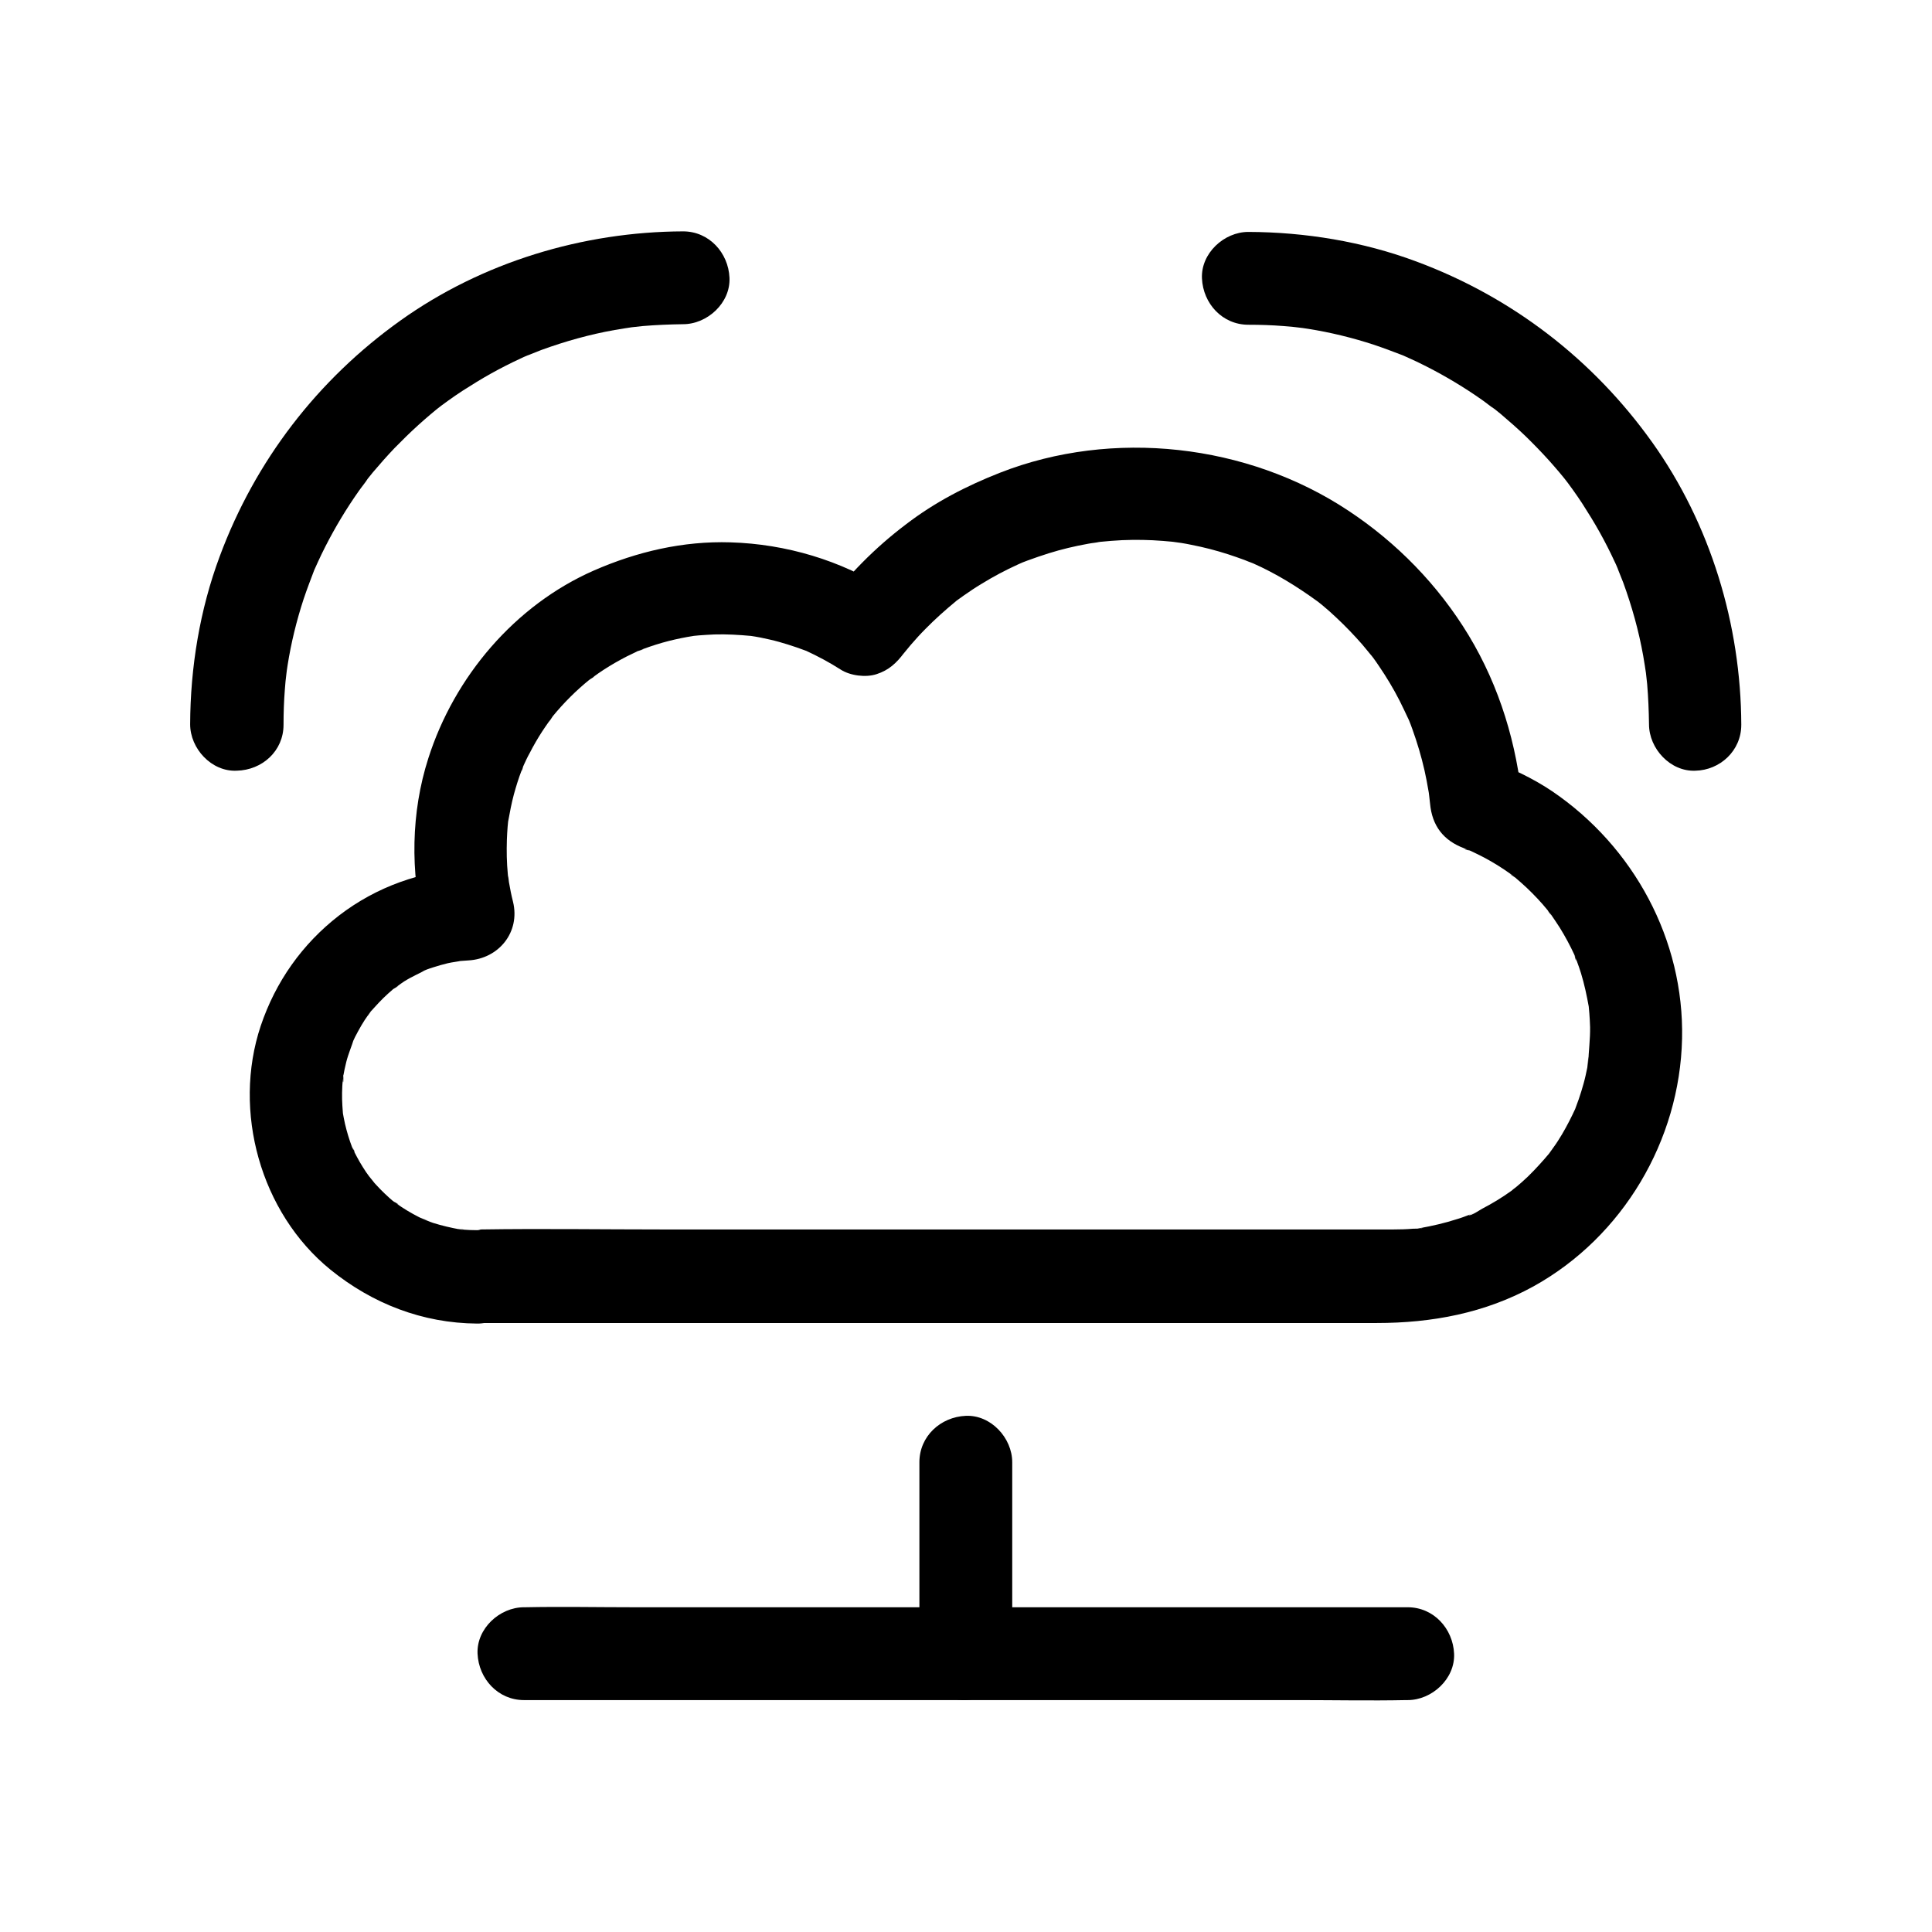
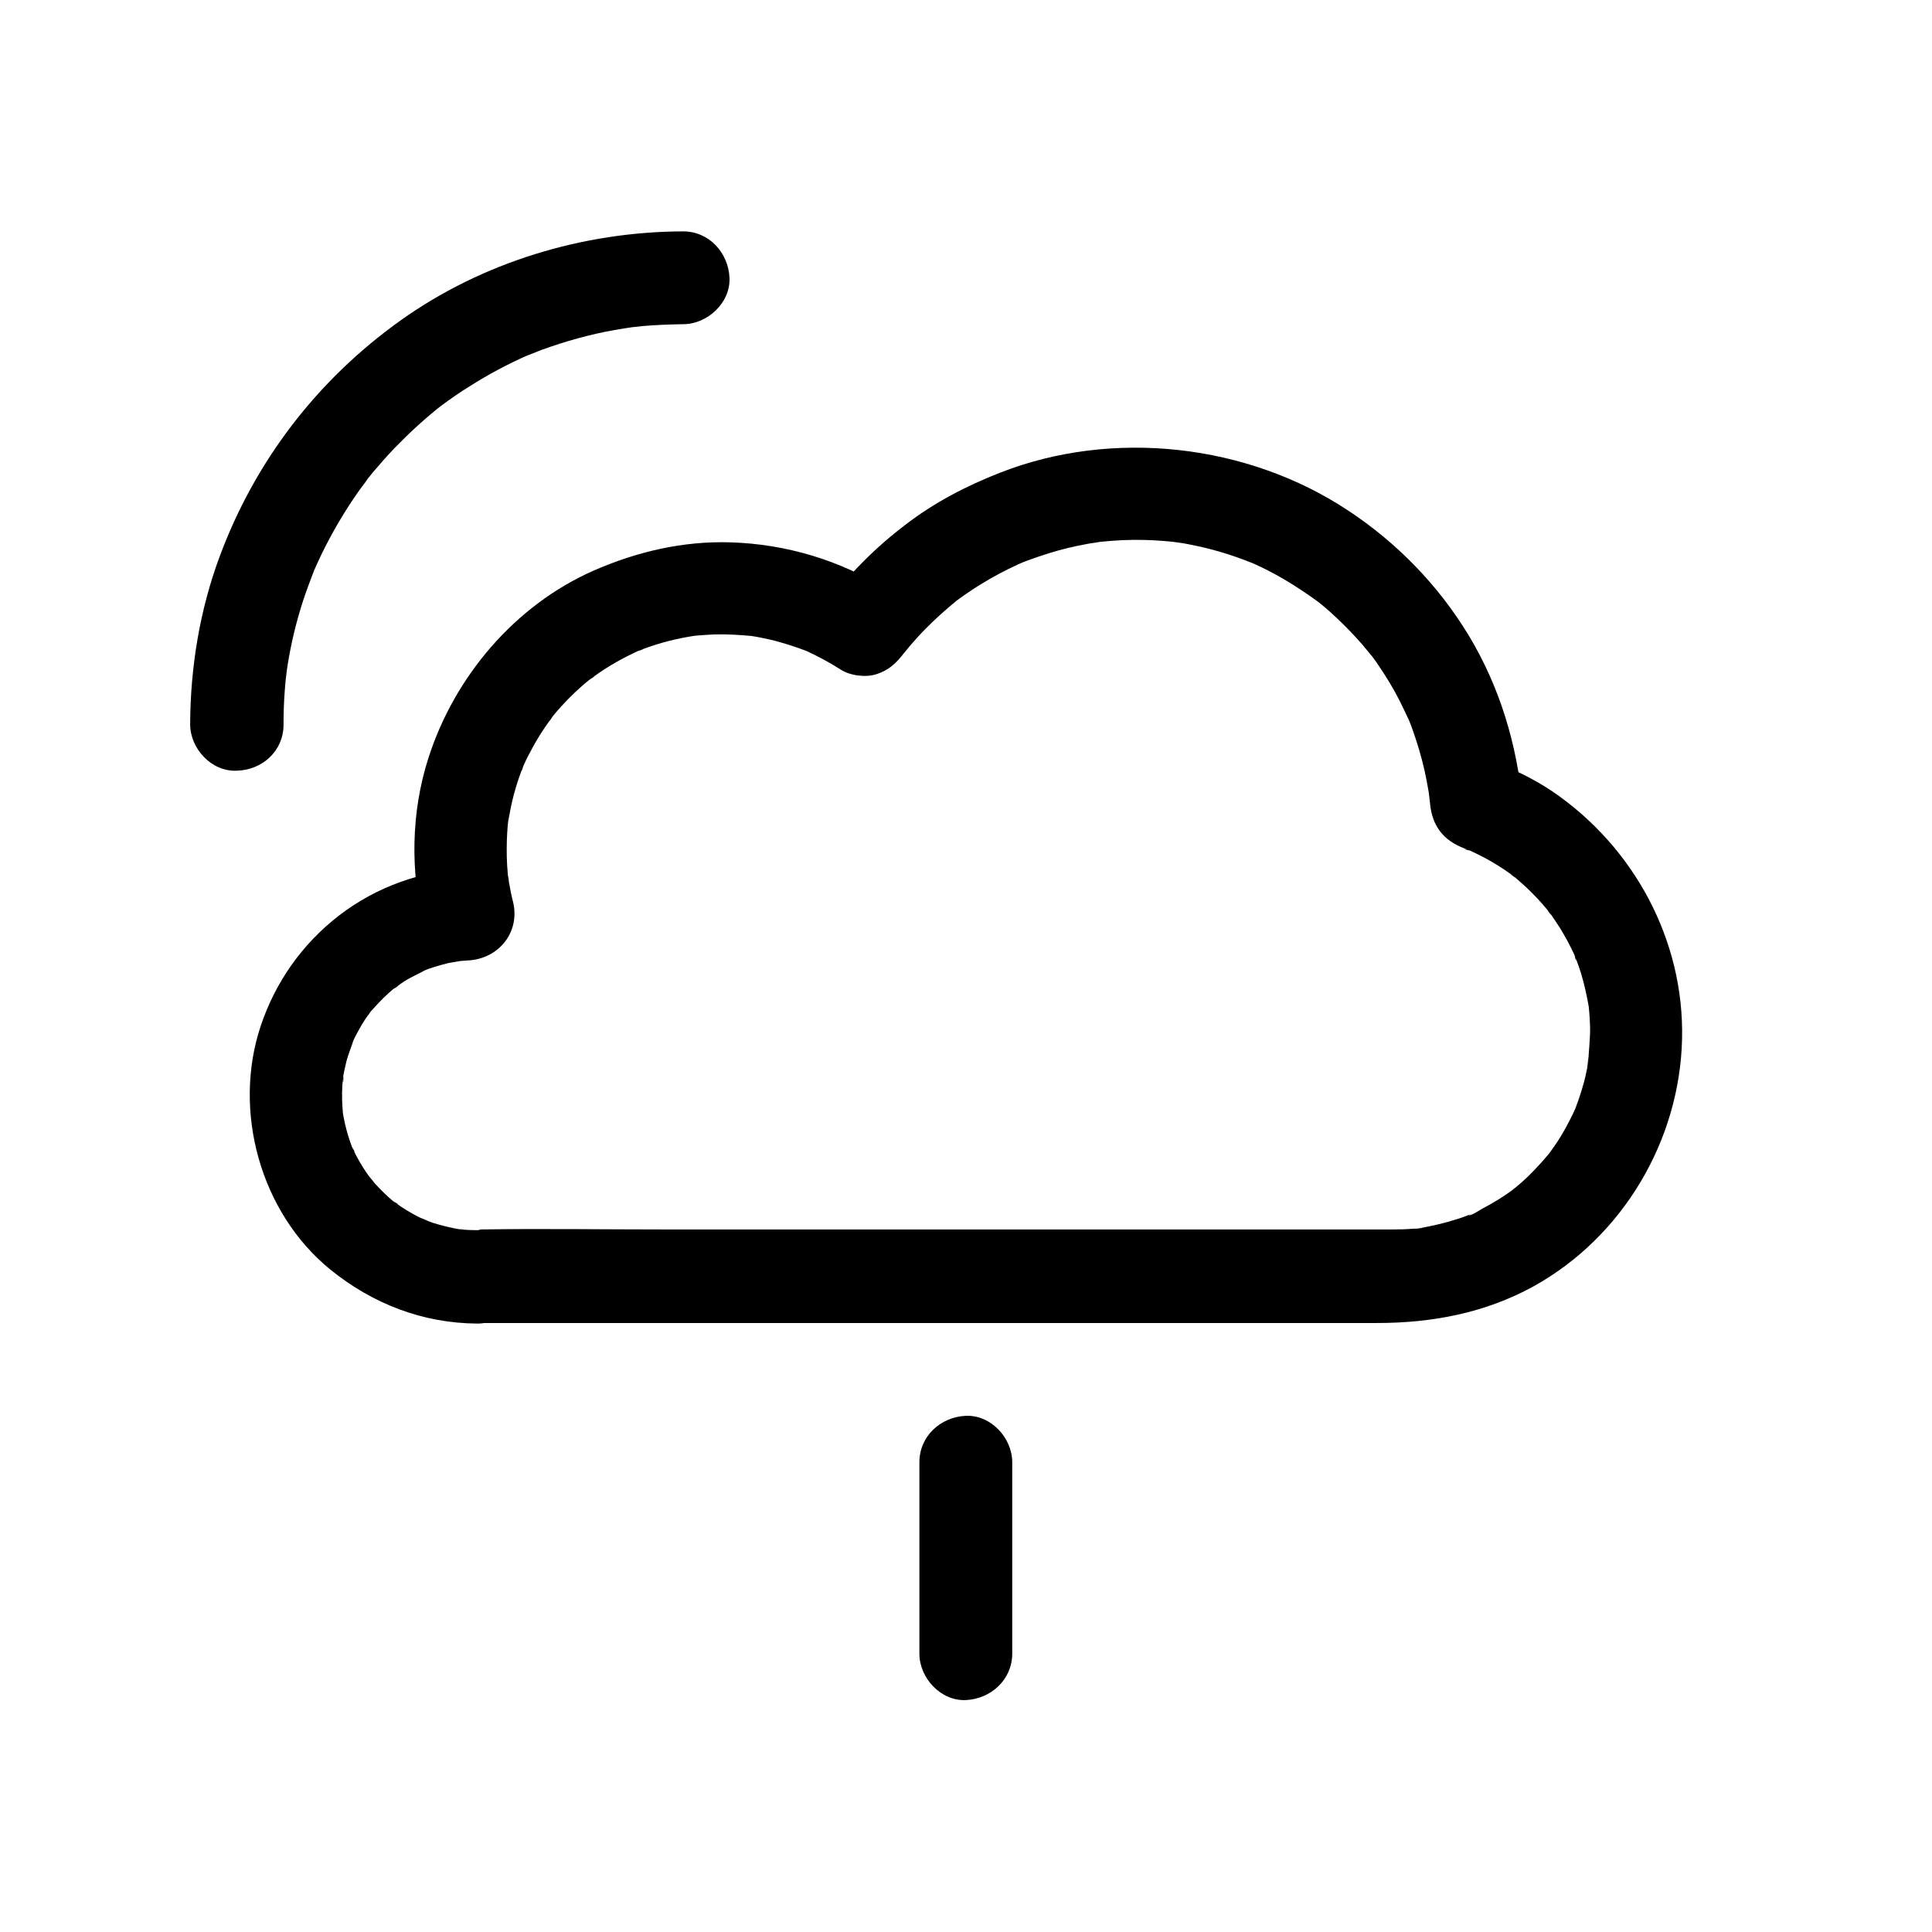
<svg xmlns="http://www.w3.org/2000/svg" fill="#000000" width="800px" height="800px" version="1.1" viewBox="144 144 512 512">
  <g>
    <path d="m387.65 531.51v44.477 6.25c0 6.445 5.656 12.594 12.301 12.301 6.641-0.297 12.301-5.41 12.301-12.301v-44.477-6.25c0-6.445-5.656-12.594-12.301-12.301-6.691 0.293-12.301 5.41-12.301 12.301z" />
-     <path d="m517.05 569.94h-23.418-55.742-67.848-58.254c-9.496 0-19.039-0.195-28.535 0h-0.395c-6.445 0-12.594 5.656-12.301 12.301 0.297 6.641 5.41 12.301 12.301 12.301h23.418 55.742 67.848 58.254c9.496 0 19.039 0.195 28.535 0h0.395c6.445 0 12.594-5.656 12.301-12.301-0.297-6.644-5.414-12.301-12.301-12.301z" />
    <path d="m270.41 470.01c-1.277 0-2.508-0.051-3.738-0.148-0.688-0.051-1.379-0.195-2.016-0.195 3.246 0.098 2.164 0.344 1.277 0.148-2.41-0.441-4.773-0.984-7.133-1.723-1.031-0.344-2.066-0.836-3.102-1.133 3.789 1.082 0.395 0.148-0.641-0.395-2.117-1.082-4.184-2.312-6.102-3.691-0.344-0.246-0.688-0.543-1.031-0.738 2.953 1.723 1.277 0.984 0.441 0.344-0.836-0.688-1.625-1.426-2.41-2.164-0.789-0.738-1.523-1.523-2.262-2.312-0.297-0.297-0.59-0.641-0.836-0.984-0.297-0.344-2.066-2.609-0.688-0.738 1.379 1.82-0.789-1.133-1.133-1.625-0.59-0.887-1.18-1.82-1.723-2.754-0.492-0.836-0.934-1.723-1.379-2.559-0.297-0.59-0.492-1.23-0.836-1.77 1.672 2.805 0.641 1.574 0.246 0.543-0.789-2.066-1.426-4.184-1.918-6.297-0.246-1.082-0.441-2.164-0.641-3.297-0.441-2.508 0.246 3.148 0.098 0.59-0.051-0.688-0.098-1.379-0.148-2.066-0.148-2.312-0.098-4.625 0.098-6.887 0.051-0.395 0.148-0.934 0.148-1.379 0.098 3.394-0.246 1.77-0.051 0.59 0.246-1.328 0.492-2.609 0.836-3.938 0.543-2.164 1.426-4.133 2.066-6.25-0.051 0.148-1.328 2.902-0.441 1.133 0.246-0.492 0.441-0.984 0.688-1.477 0.543-1.082 1.133-2.117 1.723-3.148 0.543-0.934 1.133-1.82 1.77-2.707 0.344-0.543 0.789-1.031 1.133-1.574-1.77 2.707-1.277 1.625-0.738 0.984 1.574-1.77 3.148-3.543 4.922-5.117 0.395-0.344 0.789-0.688 1.23-1.082 0.836-0.688 2.856-1.672-0.195 0.098 1.082-0.641 2.117-1.523 3.199-2.215 2.016-1.277 4.231-2.215 6.348-3.344-3.148 1.723-1.477 0.59-0.492 0.246 0.641-0.246 1.23-0.441 1.871-0.641 1.277-0.395 2.559-0.789 3.836-1.082 1.277-0.297 2.656-0.395 3.938-0.738-0.148 0.051-3.297 0.344-1.23 0.195 0.934-0.051 1.82-0.148 2.707-0.195 8.07-0.441 13.824-7.477 11.855-15.547-0.441-1.723-0.789-3.492-1.082-5.215-0.098-0.543-0.098-1.277-0.297-1.77 0.051 0.492 0.148 0.984 0.195 1.477-0.051-0.59-0.148-1.18-0.195-1.82-0.297-3.051-0.344-6.102-0.246-9.152 0.051-1.133 0.098-2.262 0.195-3.394 0.051-0.688 0.148-1.328 0.195-2.016 0.246-2.559-0.543 3.102-0.051 0.59 0.441-2.41 0.887-4.82 1.523-7.184 0.59-2.117 1.23-4.231 2.016-6.25 0.246-0.59 0.543-1.23 0.688-1.82-1.082 3.492-0.59 1.426-0.195 0.543 0.543-1.18 1.082-2.363 1.723-3.492 0.984-1.918 2.066-3.789 3.246-5.609 0.59-0.887 1.18-1.77 1.82-2.656 0.395-0.543 0.789-1.031 1.133-1.574-2.066 3.148-0.738 0.984-0.148 0.195 2.902-3.543 6.199-6.84 9.789-9.742 0.738-0.59 2.609-1.672-0.441 0.344 0.441-0.297 0.887-0.641 1.277-0.934 0.934-0.688 1.918-1.379 2.902-2.016 1.969-1.277 4.035-2.461 6.148-3.543 0.984-0.492 1.918-0.934 2.953-1.426 0.887-0.395 2.953-0.887-0.543 0.195 0.641-0.195 1.23-0.492 1.82-0.688 2.262-0.836 4.574-1.574 6.887-2.164 2.164-0.543 4.328-0.984 6.543-1.328 2.508-0.441-3.148 0.344-0.59 0.051 0.688-0.051 1.328-0.148 2.016-0.195 1.379-0.098 2.707-0.195 4.082-0.246 3.246-0.098 6.496 0.098 9.742 0.395 2.856 0.246-2.164-0.395-0.344-0.051 0.984 0.148 1.918 0.297 2.902 0.492 1.625 0.344 3.246 0.688 4.82 1.133 1.574 0.441 3.148 0.934 4.723 1.477 0.789 0.246 1.523 0.59 2.312 0.836 2.656 0.984-2.508-1.18 0.051 0 3.199 1.477 6.25 3.102 9.25 5.019 2.508 1.625 6.641 2.164 9.496 1.23 3.246-1.031 5.312-2.953 7.332-5.656 1.277-1.723-1.625 2.016 0.098-0.098 0.543-0.641 1.082-1.328 1.625-1.969 1.277-1.477 2.559-2.902 3.938-4.281 2.559-2.609 5.266-5.019 8.07-7.332 1.625-1.379-2.262 1.672 0.098-0.098 0.688-0.492 1.379-0.984 2.066-1.477 1.477-1.031 3-2.066 4.574-3 3.102-1.918 6.348-3.641 9.691-5.164 0.441-0.195 0.887-0.395 1.328-0.59 1.23-0.59-1.328 0.543-1.23 0.492 0.789-0.297 1.574-0.641 2.41-0.934 1.871-0.688 3.738-1.328 5.609-1.918 3.445-1.082 6.988-1.918 10.578-2.559 0.984-0.195 2.016-0.246 3-0.492 0.098 0-2.754 0.344-1.379 0.195 0.492-0.051 1.031-0.098 1.523-0.195 1.918-0.195 3.836-0.344 5.758-0.441 3.59-0.148 7.231-0.098 10.824 0.195 1.574 0.098 3.199 0.297 4.773 0.492-4.133-0.441-0.836-0.098 0.098 0.051 0.887 0.148 1.77 0.297 2.656 0.492 3.297 0.641 6.543 1.477 9.742 2.508 1.477 0.492 2.953 0.984 4.379 1.523 0.738 0.297 1.426 0.59 2.164 0.836 1.23 0.492-1.574-0.688-1.426-0.59 0.492 0.246 0.984 0.441 1.523 0.641 3 1.328 5.902 2.856 8.707 4.527 2.805 1.672 5.512 3.492 8.168 5.41 2.164 1.574-1.723-1.426-0.148-0.148 0.59 0.492 1.18 0.934 1.77 1.426 1.23 1.031 2.461 2.117 3.641 3.246 2.363 2.215 4.625 4.574 6.742 6.988 0.984 1.133 1.918 2.363 2.902 3.492-2.559-2.953-0.492-0.641 0.051 0.098 0.492 0.688 1.031 1.426 1.477 2.117 2.016 2.953 3.887 6.051 5.512 9.25 0.836 1.672 1.625 3.344 2.41 5.019 0.195 0.395 0.641 1.523-0.098-0.246-0.836-2.016-0.051-0.098 0.148 0.344 0.344 0.836 0.641 1.625 0.934 2.461 1.277 3.543 2.363 7.184 3.199 10.875 0.395 1.77 0.738 3.543 1.031 5.312 0.098 0.441 0.148 0.887 0.195 1.328 0.344 2.117-0.297-2.461-0.098-0.887 0.098 1.031 0.246 2.016 0.344 3.051 0.543 5.902 3.543 9.789 9.055 11.855 0.641 0.246 1.277 0.59 1.918 0.738-3.199-0.789-1.426-0.59-0.395-0.148 1.23 0.59 2.461 1.18 3.691 1.82 2.41 1.277 4.723 2.707 6.988 4.328 0.543 0.395 1.082 0.836 1.625 1.23-3-1.871-1.082-0.836-0.344-0.246 1.031 0.887 2.066 1.77 3.051 2.707 1.969 1.871 3.836 3.836 5.559 5.953 0.59 0.738 1.672 2.609-0.246-0.344 0.344 0.59 0.836 1.082 1.23 1.625 0.789 1.133 1.523 2.262 2.262 3.394 1.426 2.312 2.754 4.773 3.887 7.231 0.441 0.984 0.688 2.856-0.148-0.395 0.148 0.641 0.492 1.328 0.738 1.918 0.395 1.082 0.789 2.164 1.133 3.297 0.887 2.902 1.523 5.902 2.066 8.906 0.441 2.609-0.297-3.102-0.051-0.441 0.051 0.738 0.148 1.426 0.195 2.164 0.098 1.18 0.148 2.41 0.195 3.641 0.051 3.246-0.395 6.445-0.492 9.645 0.098-3.938-0.051-0.051-0.246 1.082-0.297 1.426-0.59 2.856-0.984 4.231-0.395 1.379-0.789 2.754-1.277 4.133-0.246 0.688-0.492 1.328-0.738 2.016-1.23 3.199 0.789-1.625-0.098 0.344-1.082 2.363-2.262 4.676-3.59 6.938-0.738 1.23-1.477 2.41-2.312 3.543-0.395 0.59-0.836 1.133-1.23 1.723-1.477 2.066 1.871-2.215 0.195-0.246-1.82 2.164-3.691 4.231-5.707 6.199-1.031 0.984-2.066 1.918-3.148 2.805-0.297 0.246-0.836 0.59-1.082 0.887 1.574-1.18 1.82-1.426 0.836-0.641-0.395 0.297-0.738 0.543-1.133 0.836-2.41 1.723-4.922 3.246-7.477 4.574-0.59 0.297-3.051 2.016-3.691 1.77 0.492-0.195 0.934-0.395 1.426-0.59-0.492 0.195-1.031 0.395-1.523 0.59-1.031 0.395-2.066 0.789-3.102 1.082-3.199 1.031-6.445 1.77-9.742 2.363-2.363 0.441 0.688 0 0.738-0.098-0.344 0.297-2.066 0.195-2.559 0.246-1.723 0.148-3.445 0.195-5.215 0.195h-3.051-20.91-80.148-89.297c-16.137 0-32.273-0.246-48.414 0-0.57 0.191-0.816 0.191-1.012 0.191-6.445 0-12.594 5.656-12.301 12.301 0.297 6.641 5.41 12.301 12.301 12.301h42.016 89.543 83.836 23.027c14.613 0 28.684-2.609 41.625-9.742 23.664-13.137 38.719-38.672 39.312-65.582 0.59-26.273-12.84-50.922-34.391-65.582-5.266-3.543-11.02-6.199-16.926-8.414 3 3.938 6.004 7.922 9.055 11.855-1.477-15.844-6.051-31.145-14.316-44.82-8.02-13.234-18.992-24.5-31.883-33.012-26.715-17.711-62.434-21.746-92.301-10.035-8.906 3.492-17.27 7.824-24.848 13.629-8.414 6.348-15.398 13.531-21.746 21.895 5.609-1.477 11.219-2.953 16.828-4.43-12.398-7.871-26.914-12.203-41.625-12.645-12.594-0.395-24.797 2.461-36.262 7.477-20.91 9.199-36.949 28.141-43.836 49.742-4.625 14.414-4.773 30.109-1.18 44.723 3.938-5.164 7.922-10.383 11.855-15.547-12.547 0.688-24.355 4.82-34.34 12.496-9.742 7.527-16.828 17.562-20.762 29.273-7.527 22.582-0.051 49.496 18.449 64.551 11.168 9.055 24.453 14.219 38.918 14.316 6.445 0.051 12.594-5.707 12.301-12.301-0.348-6.891-5.465-12.402-12.352-12.449z" />
    <path d="m219.14 336.09c0-3.102 0.098-6.199 0.344-9.297 0.098-1.477 0.246-2.953 0.441-4.43 0.051-0.344 0.098-0.688 0.098-1.031 0.148-1.379-0.246 1.77-0.195 1.574 0.148-0.887 0.246-1.77 0.395-2.656 0.934-5.902 2.363-11.758 4.231-17.465 0.934-2.805 2.016-5.559 3.051-8.316 0.441-1.23-0.688 1.574-0.59 1.426 0.148-0.297 0.246-0.59 0.395-0.887 0.297-0.688 0.641-1.379 0.934-2.066 0.641-1.379 1.277-2.754 1.969-4.082 2.609-5.117 5.559-10.035 8.855-14.711 0.789-1.133 1.723-2.215 2.461-3.394 0.098-0.148-1.77 2.215-0.934 1.23 0.246-0.344 0.543-0.688 0.789-1.031 0.492-0.59 0.934-1.18 1.426-1.77 1.871-2.215 3.789-4.379 5.805-6.496 2.016-2.066 4.082-4.082 6.25-6.051 1.031-0.934 2.117-1.871 3.148-2.754 0.492-0.395 0.984-0.836 1.477-1.23 0.344-0.297 2.805-2.215 1.031-0.836-1.672 1.328 0.148-0.098 0.543-0.395 0.59-0.441 1.23-0.887 1.82-1.328 1.23-0.887 2.461-1.723 3.738-2.559 2.461-1.574 4.922-3.102 7.477-4.527 2.559-1.426 5.164-2.754 7.824-3.984 0.59-0.297 1.18-0.543 1.77-0.789 0.297-0.148 0.59-0.246 0.887-0.395 1.23-0.543-1.625 0.641-1.426 0.59 1.426-0.492 2.856-1.133 4.281-1.672 6.348-2.312 12.84-4.133 19.484-5.312 1.672-0.297 3.344-0.543 4.969-0.789 0.195-0.051-2.953 0.344-1.574 0.195 0.441-0.051 0.887-0.098 1.328-0.148 0.887-0.098 1.82-0.195 2.707-0.297 3.543-0.297 7.086-0.441 10.676-0.492 6.445 0 12.594-5.656 12.301-12.301-0.297-6.641-5.41-12.301-12.301-12.301-26.566 0.098-53.234 8.168-74.883 23.617-21.992 15.695-38.523 37.195-47.922 62.535-5.266 14.121-7.773 29.422-7.824 44.477 0 6.445 5.656 12.594 12.301 12.301 6.836-0.145 12.445-5.262 12.445-12.152z" />
-     <path d="m605.46 336.09c-0.098-26.566-8.168-53.234-23.617-74.883-15.695-21.992-37.195-38.523-62.535-47.922-14.121-5.266-29.422-7.773-44.477-7.824-6.445 0-12.594 5.656-12.301 12.301 0.297 6.691 5.41 12.301 12.301 12.301 3.102 0 6.199 0.098 9.297 0.344 1.477 0.098 2.953 0.246 4.43 0.441 0.344 0.051 0.688 0.098 1.031 0.098 1.379 0.148-1.77-0.246-1.574-0.195 0.887 0.148 1.77 0.246 2.656 0.395 5.902 0.934 11.758 2.363 17.465 4.231 2.805 0.934 5.559 2.016 8.316 3.051 1.23 0.441-1.574-0.688-1.426-0.59 0.297 0.148 0.59 0.246 0.887 0.395 0.688 0.297 1.379 0.641 2.066 0.934 1.379 0.641 2.754 1.277 4.082 1.969 5.117 2.609 10.035 5.559 14.711 8.855 1.133 0.789 2.215 1.723 3.394 2.461 0.148 0.098-2.215-1.77-1.23-0.934 0.344 0.246 0.688 0.543 1.031 0.789 0.59 0.492 1.18 0.934 1.77 1.426 2.215 1.871 4.379 3.789 6.496 5.805 2.066 2.016 4.082 4.082 6.051 6.25 0.934 1.031 1.871 2.117 2.754 3.148 0.395 0.492 0.836 0.984 1.23 1.477 0.297 0.344 2.215 2.805 0.836 1.031-1.328-1.672 0.098 0.148 0.395 0.543 0.441 0.59 0.887 1.23 1.328 1.82 0.887 1.23 1.723 2.461 2.559 3.738 1.574 2.461 3.102 4.922 4.527 7.477 1.426 2.559 2.754 5.164 3.984 7.824 0.297 0.59 0.543 1.18 0.789 1.77 0.148 0.297 0.246 0.59 0.395 0.887 0.543 1.23-0.641-1.625-0.59-1.426 0.492 1.426 1.133 2.856 1.672 4.281 2.312 6.348 4.133 12.84 5.312 19.484 0.297 1.672 0.543 3.344 0.789 4.969 0.051 0.195-0.344-2.953-0.195-1.574 0.051 0.441 0.098 0.887 0.148 1.328 0.098 0.887 0.195 1.82 0.297 2.707 0.297 3.543 0.441 7.086 0.492 10.676 0 6.445 5.656 12.594 12.301 12.301 6.496-0.148 12.152-5.266 12.152-12.156z" />
  </g>
</svg>